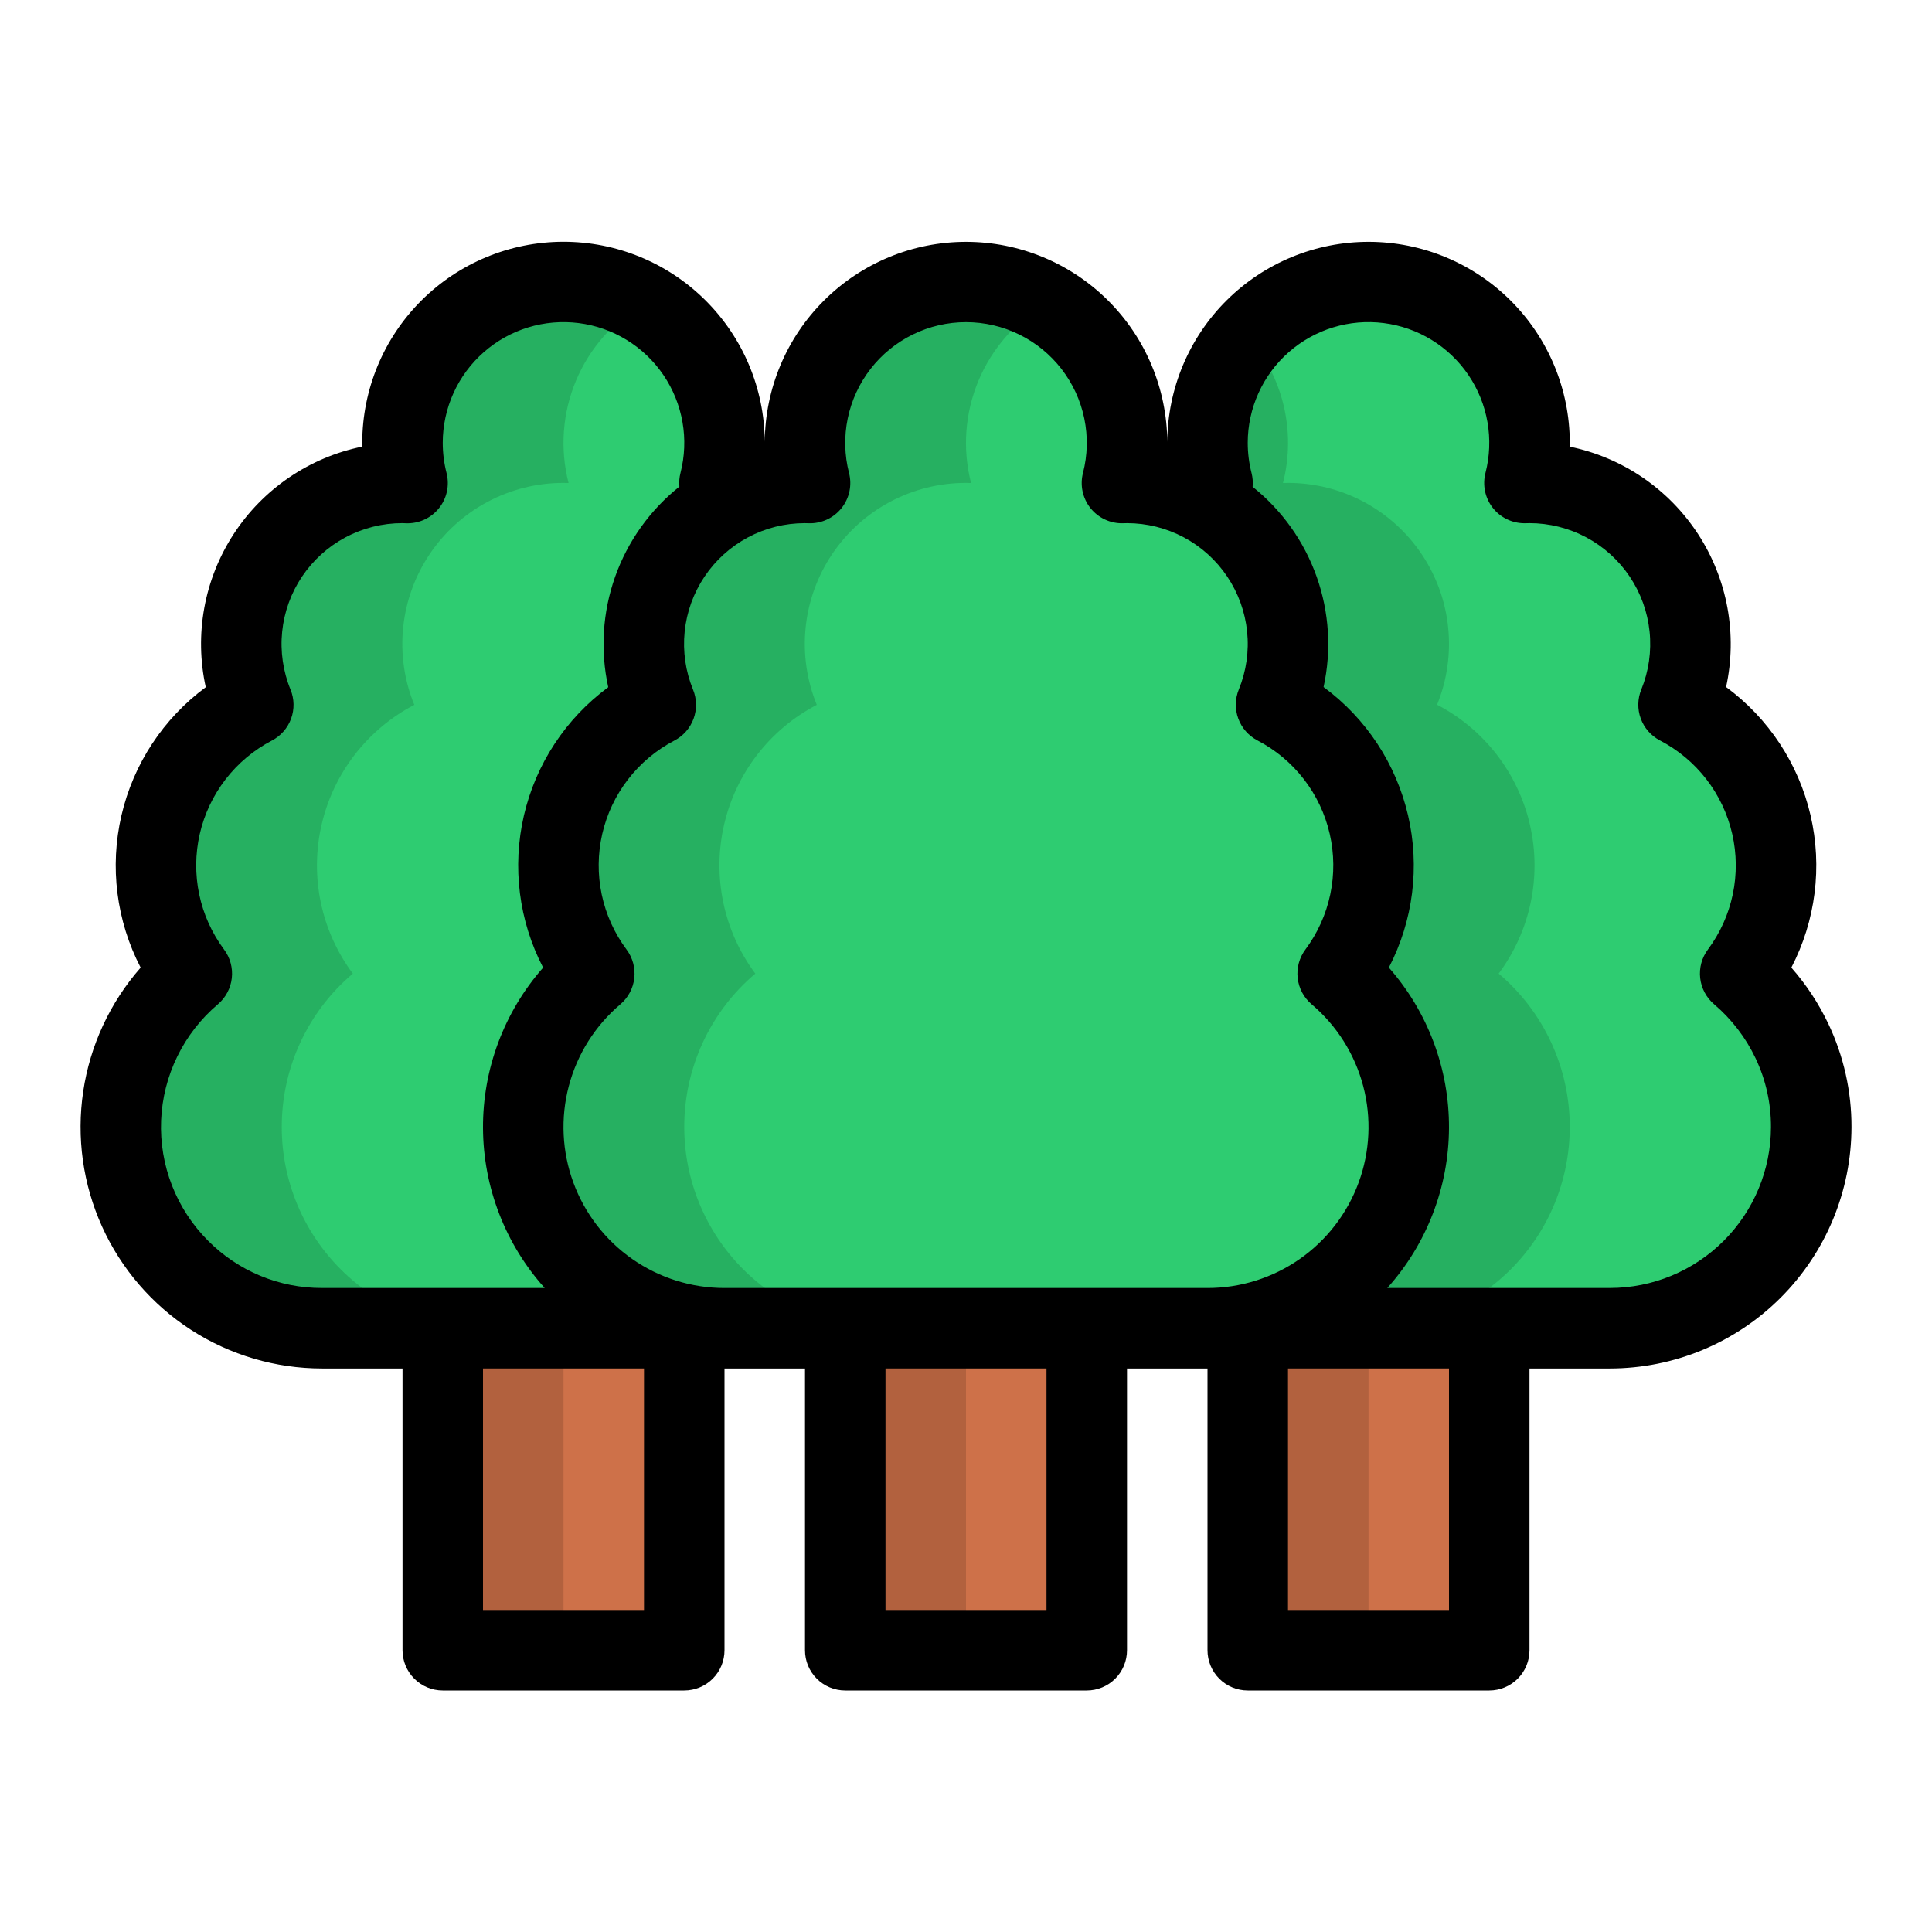
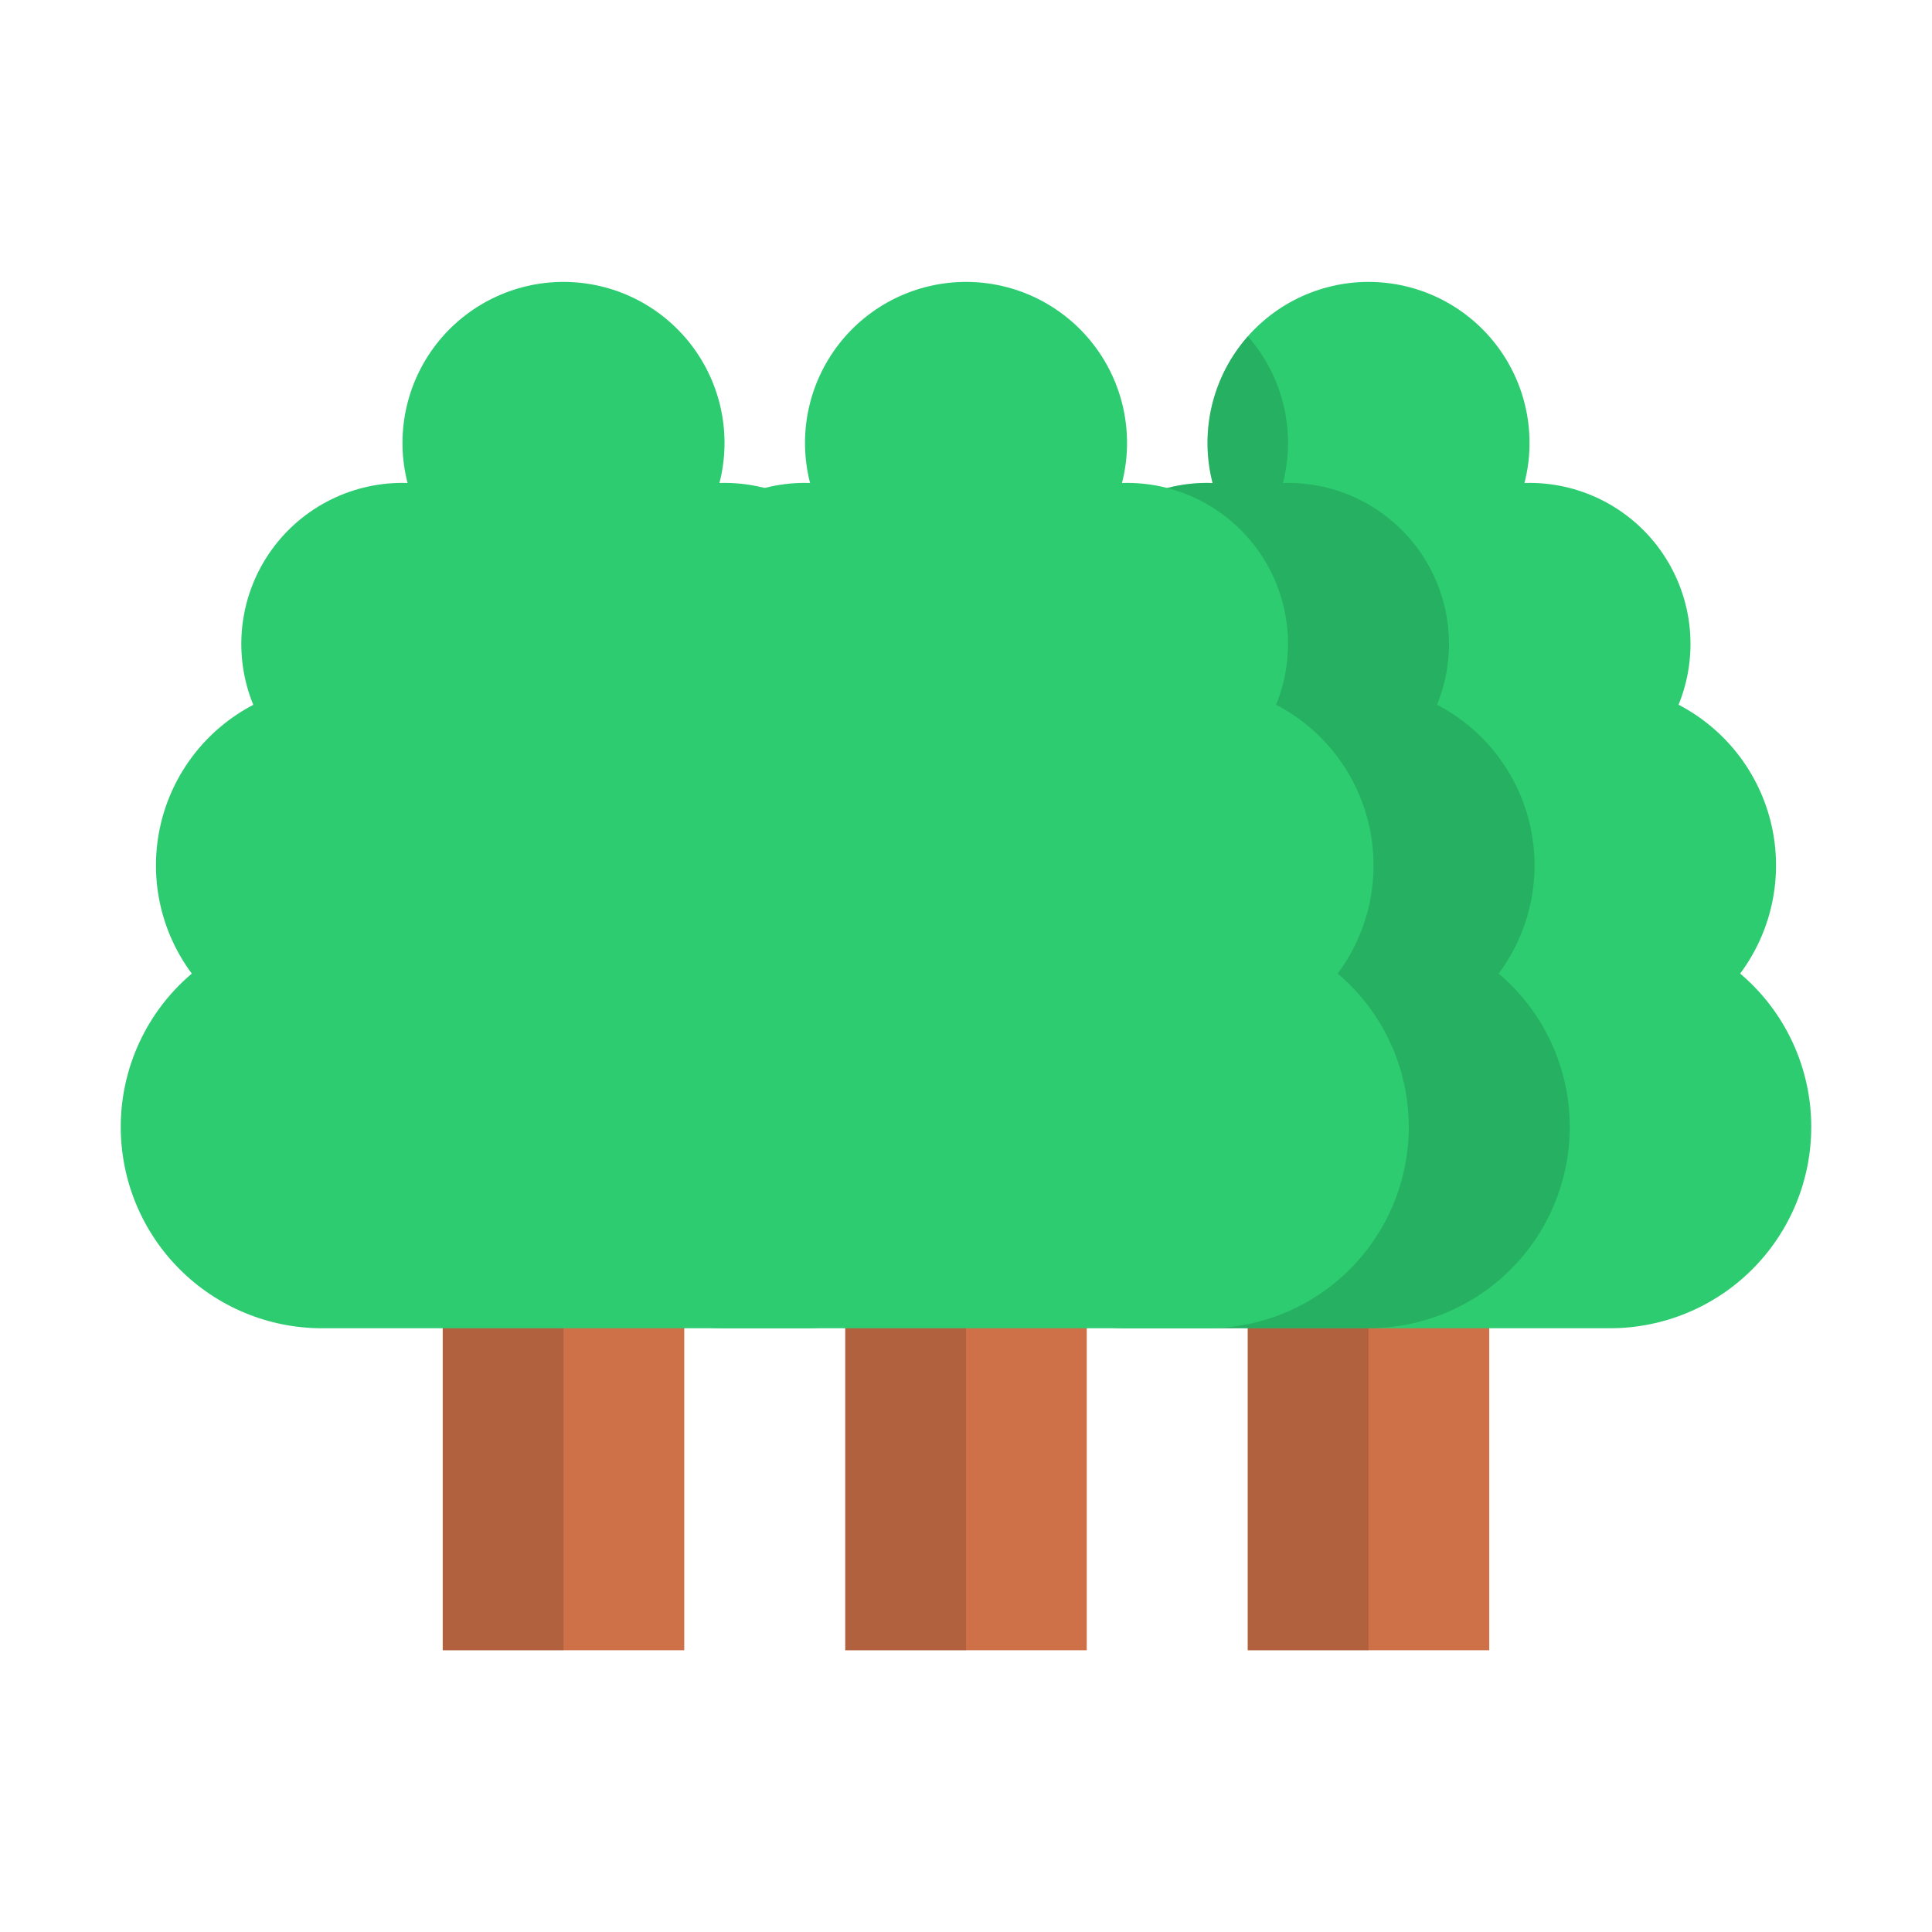
<svg xmlns="http://www.w3.org/2000/svg" width="512" height="512" viewBox="0 0 512 512" fill="none">
  <path d="M394.667 330.667H330.667V437.334H394.667V330.667Z" fill="#CE7149" />
  <path opacity="0.25" d="M362.667 330.667H330.667V437.334H362.667V330.667Z" fill="#60301F" />
  <path d="M461.164 258.008C465.316 252.434 468.208 246.024 469.64 239.222C471.072 232.42 471.009 225.388 469.457 218.613C467.904 211.838 464.898 205.48 460.648 199.981C456.397 194.481 451.002 189.97 444.837 186.76C447.481 180.281 448.491 173.252 447.777 166.291C447.064 159.33 444.65 152.651 440.748 146.843C436.845 141.035 431.574 136.276 425.399 132.985C419.224 129.694 412.334 127.972 405.337 127.971C404.889 127.971 404.445 127.991 404 128.005C405.621 121.701 405.778 115.11 404.459 108.736C403.141 102.362 400.382 96.374 396.393 91.23C392.405 86.087 387.292 81.924 381.447 79.06C375.603 76.196 369.18 74.707 362.671 74.707C356.162 74.707 349.739 76.196 343.894 79.06C338.049 81.924 332.937 86.087 328.949 91.23C324.96 96.374 322.201 102.362 320.882 108.736C319.564 115.11 319.721 121.701 321.342 128.005C320.879 127.99 320.417 127.97 319.951 127.97C312.95 127.97 306.058 129.693 299.88 132.986C293.703 136.28 288.43 141.042 284.528 146.854C280.626 152.666 278.213 159.349 277.504 166.314C276.794 173.278 277.809 180.31 280.459 186.79C274.3 190.004 268.912 194.516 264.668 200.015C260.423 205.514 257.422 211.869 255.873 218.641C254.324 225.413 254.263 232.44 255.695 239.238C257.127 246.035 260.017 252.441 264.166 258.013C258.26 263.012 253.516 269.239 250.264 276.26C247.012 283.281 245.33 290.927 245.337 298.665C245.337 312.81 250.956 326.376 260.958 336.378C270.96 346.38 284.525 351.999 298.67 352H426.663C433.667 352 440.603 350.621 447.074 347.941C453.545 345.261 459.425 341.332 464.377 336.38C469.33 331.427 473.259 325.547 475.94 319.077C478.62 312.606 480 305.67 480 298.666V298.666C480.007 290.927 478.325 283.279 475.071 276.257C471.818 269.235 467.072 263.007 461.164 258.008V258.008Z" fill="#2ECC71" />
  <path opacity="0.25" d="M416 298.666C416.007 290.927 414.325 283.279 411.071 276.257C407.818 269.235 403.072 263.007 397.164 258.008C401.316 252.434 404.208 246.024 405.64 239.222C407.072 232.42 407.009 225.388 405.457 218.613C403.904 211.838 400.898 205.48 396.648 199.981C392.397 194.481 387.002 189.97 380.837 186.76C383.481 180.281 384.491 173.252 383.777 166.291C383.064 159.33 380.65 152.651 376.748 146.843C372.845 141.035 367.574 136.276 361.399 132.985C355.224 129.694 348.334 127.972 341.337 127.971C340.889 127.971 340.445 127.991 340 128.005C341.735 121.255 341.791 114.182 340.165 107.405C338.539 100.628 335.28 94.351 330.671 89.123C326.062 94.351 322.802 100.628 321.176 107.406C319.55 114.183 319.607 121.256 321.342 128.006C320.879 127.991 320.417 127.971 319.951 127.971C312.95 127.971 306.058 129.694 299.88 132.987C293.703 136.281 288.43 141.043 284.528 146.855C280.626 152.667 278.213 159.35 277.504 166.315C276.794 173.279 277.809 180.311 280.459 186.791C274.3 190.005 268.912 194.517 264.668 200.016C260.423 205.515 257.422 211.87 255.873 218.642C254.324 225.414 254.263 232.441 255.695 239.239C257.127 246.036 260.017 252.442 264.166 258.014C258.26 263.013 253.516 269.24 250.264 276.261C247.012 283.282 245.33 290.928 245.337 298.666C245.337 312.811 250.956 326.376 260.958 336.378C270.96 346.38 284.525 351.999 298.67 352H362.664C369.668 352 376.603 350.621 383.074 347.94C389.545 345.26 395.425 341.332 400.378 336.379C405.33 331.427 409.259 325.547 411.94 319.076C414.62 312.605 416 305.67 416 298.666V298.666Z" fill="#105E30" />
  <path d="M181.333 330.667H117.333V437.334H181.333V330.667Z" fill="#CE7149" />
  <path opacity="0.25" d="M149.333 330.667H117.333V437.334H149.333V330.667Z" fill="#60301F" />
  <path d="M247.831 258.008C251.983 252.433 254.875 246.023 256.306 239.221C257.738 232.419 257.675 225.387 256.122 218.612C254.569 211.837 251.563 205.479 247.312 199.98C243.061 194.48 237.666 189.97 231.5 186.76C234.144 180.281 235.154 173.252 234.441 166.291C233.727 159.33 231.313 152.651 227.411 146.843C223.508 141.035 218.237 136.276 212.062 132.985C205.887 129.694 198.997 127.972 192 127.971C191.552 127.971 191.108 127.991 190.663 128.005C192.284 121.701 192.441 115.11 191.122 108.736C189.804 102.362 187.045 96.374 183.056 91.23C179.068 86.087 173.956 81.924 168.111 79.06C162.266 76.196 155.843 74.707 149.334 74.707C142.825 74.707 136.402 76.196 130.557 79.06C124.713 81.924 119.6 86.087 115.612 91.23C111.623 96.374 108.864 102.362 107.546 108.736C106.227 115.11 106.384 121.701 108.005 128.005C107.542 127.99 107.08 127.97 106.614 127.97C99.614 127.97 92.721 129.693 86.543 132.986C80.366 136.28 75.093 141.042 71.191 146.854C67.289 152.666 64.877 159.349 64.167 166.314C63.457 173.278 64.472 180.31 67.122 186.79C60.963 190.004 55.575 194.516 51.331 200.015C47.086 205.514 44.085 211.869 42.536 218.641C40.987 225.413 40.926 232.44 42.358 239.238C43.79 246.035 46.68 252.441 50.829 258.013C44.923 263.012 40.178 269.24 36.926 276.261C33.675 283.282 31.993 290.928 32 298.666V298.666C32 305.67 33.38 312.606 36.06 319.077C38.741 325.547 42.67 331.427 47.623 336.38C52.575 341.332 58.455 345.261 64.926 347.941C71.397 350.621 78.333 352 85.337 352H213.33C220.334 352 227.27 350.621 233.741 347.941C240.212 345.261 246.092 341.332 251.044 336.38C255.997 331.427 259.926 325.547 262.607 319.077C265.287 312.606 266.667 305.67 266.667 298.666V298.666C266.674 290.927 264.992 283.279 261.738 276.257C258.485 269.235 253.739 263.007 247.831 258.008V258.008Z" fill="#2ECC71" />
-   <path opacity="0.25" d="M74.667 298.666C74.661 290.928 76.343 283.282 79.596 276.261C82.848 269.24 87.593 263.013 93.5 258.014C89.351 252.442 86.461 246.036 85.029 239.239C83.597 232.441 83.658 225.414 85.207 218.642C86.756 211.87 89.757 205.515 94.002 200.016C98.246 194.517 103.634 190.005 109.793 186.791C107.143 180.311 106.128 173.279 106.838 166.315C107.548 159.35 109.96 152.668 113.862 146.855C117.764 141.043 123.037 136.281 129.214 132.987C135.392 129.694 142.285 127.971 149.285 127.971C149.752 127.971 150.213 127.991 150.676 128.006C148.355 118.974 149.054 109.43 152.665 100.832C156.276 92.234 162.602 85.054 170.676 80.388C163.395 76.188 155.035 74.231 146.646 74.762C138.257 75.293 130.211 78.289 123.518 83.374C116.825 88.46 111.782 95.408 109.021 103.347C106.26 111.287 105.905 119.865 108 128.006C107.537 127.991 107.075 127.971 106.609 127.971C99.609 127.971 92.716 129.694 86.538 132.987C80.361 136.281 75.088 141.043 71.186 146.855C67.284 152.668 64.872 159.35 64.162 166.315C63.452 173.279 64.467 180.311 67.117 186.791C60.958 190.005 55.571 194.517 51.326 200.016C47.081 205.515 44.08 211.87 42.531 218.642C40.982 225.414 40.921 232.441 42.353 239.239C43.785 246.036 46.675 252.442 50.824 258.014C44.919 263.014 40.175 269.241 36.924 276.262C33.673 283.283 31.993 290.929 32 298.666V298.666C32 305.67 33.38 312.606 36.06 319.077C38.741 325.548 42.67 331.427 47.623 336.38C52.575 341.332 58.455 345.261 64.926 347.941C71.397 350.621 78.333 352 85.337 352H128C113.855 352 100.29 346.38 90.288 336.378C80.286 326.376 74.667 312.811 74.667 298.666Z" fill="#105E30" />
  <path d="M288 330.667H224V437.334H288V330.667Z" fill="#CE7149" />
  <path opacity="0.25" d="M256 330.667H224V437.334H256V330.667Z" fill="#60301F" />
  <path d="M354.5 258.008C358.652 252.434 361.544 246.024 362.976 239.222C364.408 232.42 364.345 225.388 362.793 218.613C361.24 211.838 358.234 205.48 353.984 199.981C349.733 194.481 344.338 189.97 338.173 186.76C340.817 180.281 341.827 173.252 341.113 166.291C340.4 159.33 337.986 152.651 334.084 146.843C330.181 141.035 324.91 136.276 318.735 132.985C312.56 129.694 305.67 127.972 298.673 127.971C298.225 127.971 297.781 127.991 297.336 128.005C298.957 121.701 299.114 115.11 297.795 108.736C296.477 102.362 293.718 96.374 289.729 91.23C285.741 86.087 280.628 81.924 274.783 79.06C268.938 76.196 262.516 74.707 256.007 74.707C249.498 74.707 243.075 76.196 237.23 79.06C231.385 81.924 226.273 86.087 222.285 91.23C218.296 96.374 215.537 102.362 214.218 108.736C212.9 115.11 213.057 121.701 214.678 128.005C214.215 127.99 213.753 127.97 213.287 127.97C206.286 127.97 199.393 129.693 193.216 132.986C187.039 136.28 181.766 141.042 177.864 146.854C173.962 152.666 171.549 159.349 170.84 166.314C170.13 173.278 171.145 180.31 173.795 186.79C167.636 190.003 162.248 194.516 158.003 200.015C153.758 205.514 150.757 211.869 149.207 218.641C147.658 225.413 147.597 232.44 149.029 239.238C150.461 246.036 153.351 252.442 157.5 258.014C151.594 263.013 146.85 269.24 143.598 276.261C140.346 283.282 138.664 290.928 138.671 298.666C138.671 312.81 144.29 326.375 154.291 336.377C164.292 346.379 177.856 351.998 192 352H320C327.004 352 333.94 350.621 340.411 347.941C346.882 345.261 352.762 341.332 357.714 336.38C362.667 331.427 366.596 325.547 369.277 319.077C371.957 312.606 373.337 305.67 373.337 298.666V298.666C373.343 290.927 371.661 283.279 368.408 276.257C365.154 269.235 360.408 263.007 354.5 258.008V258.008Z" fill="#2ECC71" />
-   <path opacity="0.25" d="M181.334 298.666C181.327 290.928 183.009 283.282 186.261 276.261C189.513 269.24 194.257 263.013 200.163 258.014C196.014 252.442 193.124 246.036 191.692 239.239C190.26 232.441 190.321 225.414 191.87 218.642C193.419 211.87 196.42 205.515 200.665 200.016C204.909 194.517 210.297 190.005 216.456 186.791C213.806 180.311 212.791 173.279 213.501 166.315C214.21 159.35 216.623 152.667 220.525 146.855C224.427 141.043 229.7 136.281 235.877 132.987C242.054 129.694 248.947 127.971 255.948 127.971C256.415 127.971 256.876 127.991 257.339 128.006C255.018 118.974 255.717 109.43 259.328 100.832C262.939 92.234 269.265 85.054 277.339 80.388C270.058 76.192 261.7 74.239 253.314 74.772C244.927 75.305 236.885 78.302 230.194 83.387C223.503 88.471 218.461 95.417 215.701 103.354C212.941 111.292 212.585 119.867 214.677 128.006C214.214 127.991 213.752 127.971 213.286 127.971C206.285 127.971 199.392 129.694 193.215 132.987C187.038 136.281 181.765 141.043 177.863 146.855C173.961 152.667 171.548 159.35 170.839 166.315C170.129 173.279 171.144 180.311 173.794 186.791C167.635 190.005 162.247 194.517 158.002 200.016C153.757 205.515 150.757 211.87 149.208 218.642C147.658 225.413 147.597 232.441 149.029 239.239C150.461 246.036 153.351 252.442 157.5 258.014C151.594 263.013 146.85 269.24 143.598 276.261C140.346 283.282 138.664 290.928 138.671 298.666C138.671 312.81 144.29 326.375 154.291 336.377C164.292 346.379 177.856 351.998 192 352H234.67C227.666 352 220.73 350.621 214.259 347.94C207.788 345.26 201.909 341.332 196.956 336.379C192.003 331.427 188.075 325.547 185.394 319.076C182.714 312.606 181.334 305.67 181.334 298.666V298.666Z" fill="#105E30" />
-   <path d="M484.539 271.334C481.977 265.932 478.675 260.914 474.728 256.423C481.18 244.002 482.984 229.685 479.813 216.053C476.642 202.42 468.705 190.369 457.433 182.071C458.941 175.165 459.062 168.029 457.79 161.075C456.519 154.122 453.879 147.491 450.025 141.565C446.171 135.64 441.179 130.539 435.338 126.558C429.497 122.576 422.924 119.794 416 118.373C416.007 118.026 416.011 117.68 416.01 117.333C415.986 103.222 410.371 89.697 400.396 79.717C390.42 69.737 376.896 64.117 362.786 64.088C348.675 64.058 335.128 69.622 325.111 79.559C315.093 89.497 309.422 103 309.339 117.11C309.256 103.021 303.601 89.538 293.61 79.605C283.62 69.671 270.104 64.094 256.016 64.091C241.927 64.088 228.409 69.66 218.414 79.59C208.42 89.519 202.76 103.001 202.671 117.089C202.587 102.978 196.914 89.475 186.894 79.538C176.875 69.6 163.326 64.039 149.214 64.071C135.102 64.103 121.579 69.727 111.605 79.71C101.631 89.693 96.02 103.221 96 117.333C96 117.675 96.003 118.017 96.009 118.36C89.072 119.769 82.484 122.546 76.63 126.526C70.776 130.507 65.773 135.614 61.912 141.547C58.051 147.481 55.41 154.124 54.142 161.089C52.875 168.054 53.006 175.201 54.528 182.115C43.274 190.417 35.352 202.464 32.188 216.087C29.025 229.71 30.828 244.015 37.272 256.427C29.151 265.672 23.866 277.062 22.052 289.233C20.238 301.404 21.972 313.84 27.044 325.051C32.117 336.262 40.315 345.773 50.655 352.445C60.995 359.116 73.039 362.665 85.344 362.667H106.671V437.334C106.671 440.162 107.795 442.874 109.794 444.874C111.793 446.874 114.505 447.999 117.333 448H181.333C184.162 448 186.875 446.876 188.876 444.876C190.876 442.875 192 440.162 192 437.333V362.667H213.333V437.334C213.333 440.163 214.457 442.876 216.458 444.876C218.458 446.876 221.171 448 224 448H288C290.829 448 293.542 446.876 295.543 444.876C297.543 442.875 298.667 440.162 298.667 437.333V362.667H320V437.334C320 440.163 321.124 442.876 323.124 444.876C325.125 446.876 327.837 448 330.666 448H394.666C397.495 448 400.208 446.876 402.209 444.876C404.209 442.875 405.333 440.162 405.333 437.333V362.667H426.662C443.63 362.648 459.897 355.899 471.896 343.901C483.894 331.902 490.643 315.635 490.662 298.667C490.689 289.213 488.597 279.873 484.539 271.334V271.334ZM214.339 138.667C215.994 138.719 217.637 138.384 219.14 137.691C220.643 136.997 221.964 135.963 222.999 134.671C224.033 133.378 224.752 131.863 225.1 130.245C225.447 128.626 225.413 126.949 225 125.346C223.785 120.618 223.668 115.675 224.657 110.894C225.646 106.114 227.716 101.623 230.708 97.766C233.699 93.908 237.534 90.786 241.918 88.638C246.301 86.49 251.118 85.374 256 85.374C260.882 85.374 265.699 86.49 270.082 88.638C274.466 90.786 278.301 93.908 281.292 97.766C284.284 101.623 286.354 106.114 287.343 110.894C288.332 115.675 288.215 120.618 287 125.346C286.587 126.948 286.553 128.625 286.9 130.243C287.247 131.861 287.965 133.376 288.999 134.668C290.032 135.961 291.352 136.995 292.854 137.689C294.356 138.384 295.999 138.719 297.653 138.669L298.029 138.656C298.24 138.649 298.453 138.639 298.666 138.639C303.914 138.639 309.082 139.929 313.713 142.397C318.345 144.865 322.299 148.434 325.226 152.789C328.154 157.145 329.965 162.154 330.5 167.375C331.035 172.596 330.279 177.868 328.296 182.727C327.291 185.187 327.24 187.934 328.154 190.429C329.068 192.925 330.88 194.99 333.236 196.219C338.032 198.714 342.23 202.221 345.537 206.498C348.845 210.774 351.184 215.718 352.393 220.988C353.602 226.257 353.651 231.727 352.539 237.017C351.426 242.308 349.177 247.294 345.948 251.63C344.326 253.804 343.593 256.515 343.898 259.21C344.203 261.906 345.524 264.384 347.592 266.14C354.258 271.789 359.029 279.35 361.259 287.799C363.488 296.247 363.069 305.177 360.059 313.38C357.048 321.584 351.591 328.664 344.425 333.665C337.259 338.665 328.73 341.344 319.992 341.34H192C183.264 341.343 174.737 338.663 167.573 333.663C160.409 328.663 154.953 321.584 151.943 313.383C148.932 305.181 148.513 296.254 150.741 287.806C152.969 279.359 157.737 271.799 164.4 266.149C166.467 264.393 167.788 261.915 168.093 259.22C168.398 256.525 167.665 253.815 166.043 251.641C162.816 247.307 160.569 242.324 159.456 237.037C158.344 231.749 158.392 226.283 159.598 221.016C160.804 215.749 163.14 210.807 166.443 206.531C169.746 202.255 173.938 198.747 178.729 196.249C181.085 195.017 182.896 192.95 183.807 190.453C184.719 187.956 184.665 185.209 183.657 182.749C181.67 177.889 180.91 172.616 181.442 167.393C181.975 162.17 183.784 157.158 186.711 152.799C189.638 148.441 193.592 144.869 198.225 142.4C202.858 139.93 208.028 138.639 213.278 138.639C213.513 138.639 213.746 138.649 213.978 138.657L214.339 138.667ZM55.165 328.83C50.993 324.663 47.731 319.676 45.585 314.185C43.439 308.693 42.456 302.815 42.698 296.924C42.94 291.033 44.401 285.256 46.99 279.958C49.578 274.661 53.238 269.958 57.737 266.147C59.806 264.391 61.127 261.912 61.432 259.216C61.737 256.52 61.004 253.808 59.38 251.634C56.155 247.3 53.908 242.318 52.796 237.032C51.684 231.746 51.732 226.281 52.938 221.015C54.143 215.749 56.478 210.807 59.779 206.531C63.081 202.256 67.271 198.747 72.061 196.249C74.415 195.02 76.226 192.957 77.139 190.463C78.053 187.97 78.003 185.225 77 182.766C75.009 177.906 74.245 172.631 74.775 167.406C75.305 162.18 77.113 157.166 80.039 152.805C82.966 148.444 86.92 144.87 91.555 142.399C96.189 139.928 101.36 138.635 106.612 138.635C106.903 138.635 107.187 138.651 107.535 138.667C109.199 138.741 110.858 138.424 112.378 137.742C113.897 137.06 115.236 136.031 116.287 134.738C117.337 133.445 118.071 131.924 118.427 130.296C118.784 128.669 118.755 126.981 118.342 125.367C117.671 122.743 117.331 120.045 117.332 117.336C117.337 112.795 118.308 108.307 120.18 104.17C122.053 100.033 124.785 96.342 128.194 93.343C131.603 90.343 135.611 88.103 139.953 86.771C144.294 85.439 148.869 85.047 153.374 85.62C157.878 86.193 162.21 87.717 166.08 90.093C169.95 92.468 173.27 95.64 175.82 99.398C178.37 103.155 180.091 107.412 180.869 111.886C181.647 116.36 181.464 120.948 180.332 125.346C180.03 126.526 179.932 127.748 180.042 128.961C172.246 135.174 166.347 143.447 163.014 152.843C159.682 162.238 159.05 172.379 161.189 182.116C149.933 190.417 142.011 202.464 138.847 216.087C135.683 229.711 137.486 244.016 143.932 256.428C133.592 268.176 127.922 283.31 127.999 298.961C128.076 314.611 133.894 329.689 144.349 341.335H85.339C79.733 341.35 74.179 340.252 68.999 338.105C63.82 335.959 59.118 332.806 55.165 328.83V328.83ZM170.665 426.666H128V362.666H170.667L170.665 426.666ZM277.332 426.666H234.666V362.666H277.333L277.332 426.666ZM383.999 426.666H341.333V362.666H384L383.999 426.666ZM426.662 341.333H367.65C378.106 329.686 383.923 314.606 383.999 298.954C384.075 283.303 378.404 268.167 368.062 256.419C374.513 243.998 376.315 229.682 373.143 216.051C369.971 202.419 362.034 190.369 350.762 182.072C352.891 172.352 352.259 162.23 348.935 152.851C345.612 143.473 339.73 135.211 331.956 129C332.072 127.78 331.976 126.55 331.673 125.363C331.002 122.739 330.662 120.041 330.663 117.332C330.668 112.791 331.639 108.303 333.511 104.166C335.384 100.029 338.116 96.338 341.525 93.338C344.934 90.339 348.942 88.099 353.284 86.767C357.625 85.436 362.2 85.043 366.705 85.616C371.209 86.189 375.541 87.713 379.411 90.089C383.281 92.464 386.601 95.636 389.151 99.394C391.701 103.151 393.422 107.408 394.2 111.882C394.978 116.356 394.795 120.944 393.663 125.342C393.258 126.918 393.218 128.565 393.548 130.158C393.877 131.752 394.567 133.248 395.563 134.534C396.56 135.82 397.838 136.861 399.299 137.577C400.76 138.293 402.365 138.665 403.992 138.665C404.075 138.665 404.159 138.665 404.241 138.665L404.789 138.649C404.968 138.643 405.146 138.636 405.326 138.636C410.573 138.639 415.74 139.931 420.37 142.399C425.001 144.868 428.953 148.436 431.881 152.791C434.808 157.146 436.62 162.154 437.157 167.374C437.695 172.593 436.941 177.865 434.962 182.725C433.955 185.186 433.903 187.935 434.818 190.433C435.732 192.93 437.546 194.996 439.905 196.225C444.701 198.721 448.897 202.228 452.204 206.504C455.511 210.781 457.849 215.725 459.058 220.994C460.266 226.263 460.316 231.732 459.204 237.022C458.091 242.313 455.843 247.298 452.614 251.634C450.993 253.809 450.261 256.52 450.568 259.216C450.875 261.911 452.197 264.388 454.266 266.143C458.901 270.088 462.647 274.971 465.257 280.47C467.956 286.156 469.347 292.376 469.326 298.67C469.312 309.981 464.813 320.824 456.815 328.822C448.816 336.82 437.973 341.319 426.662 341.333V341.333Z" fill="black" />
</svg>